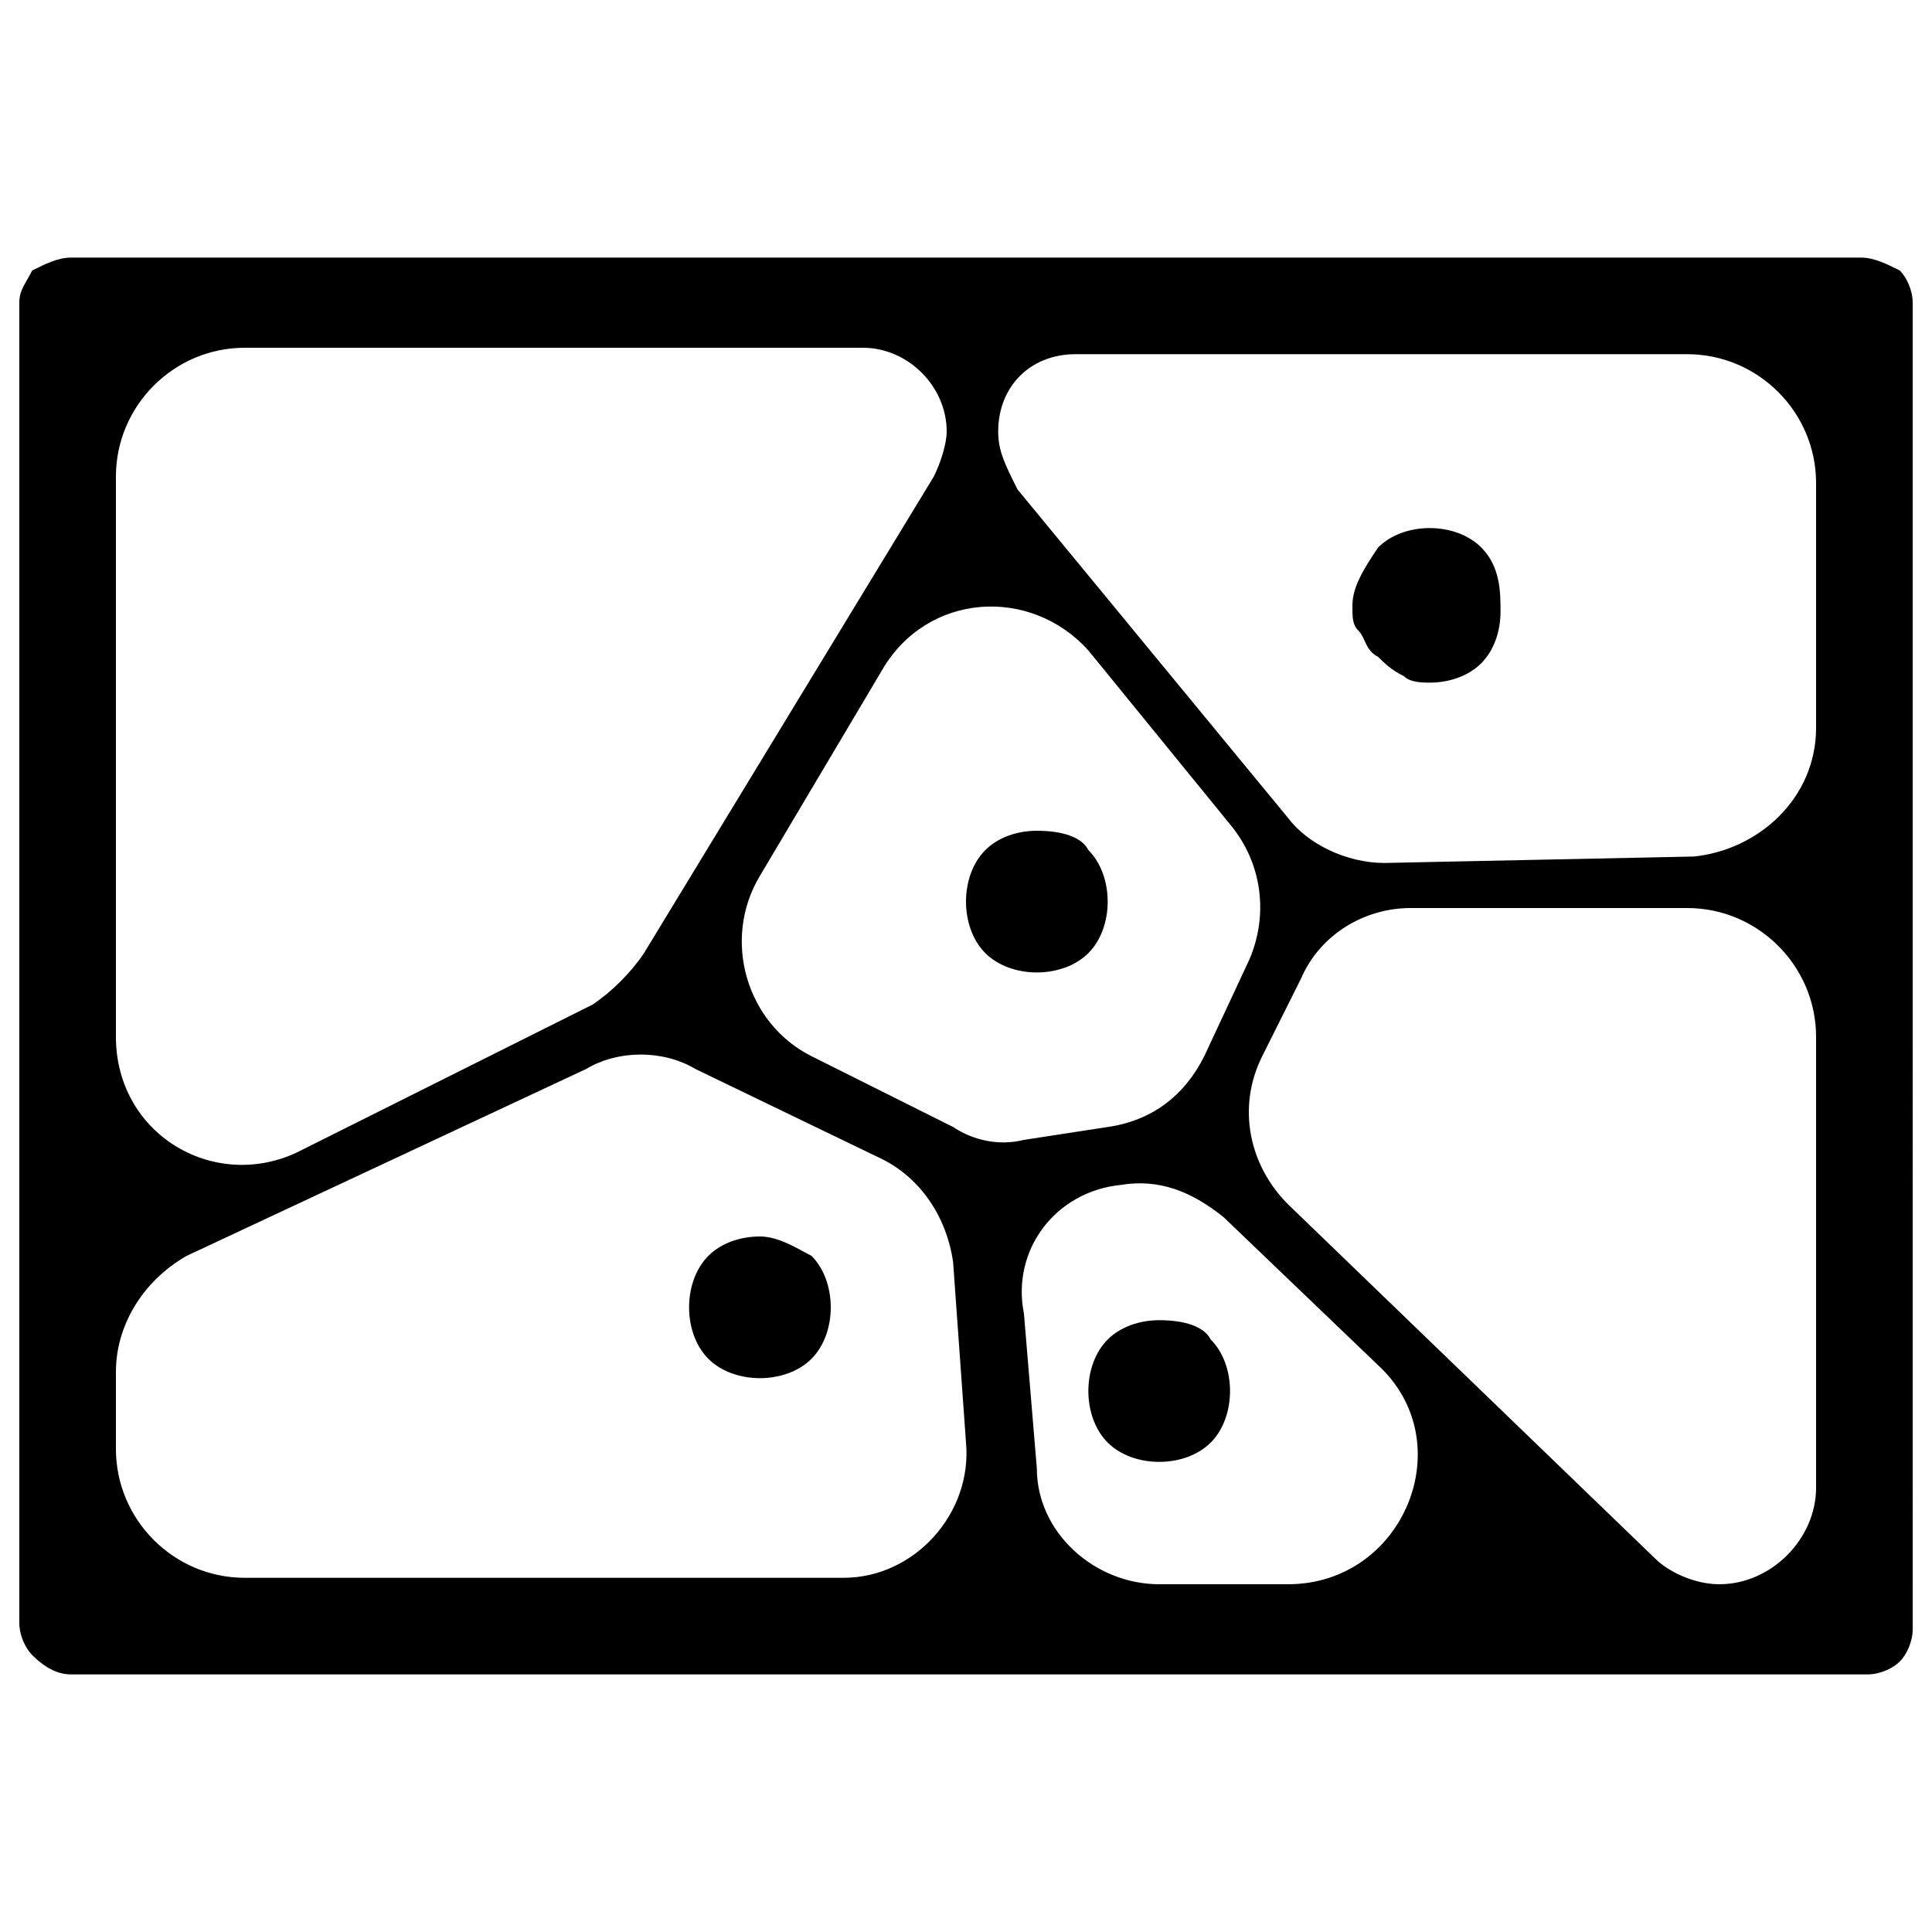
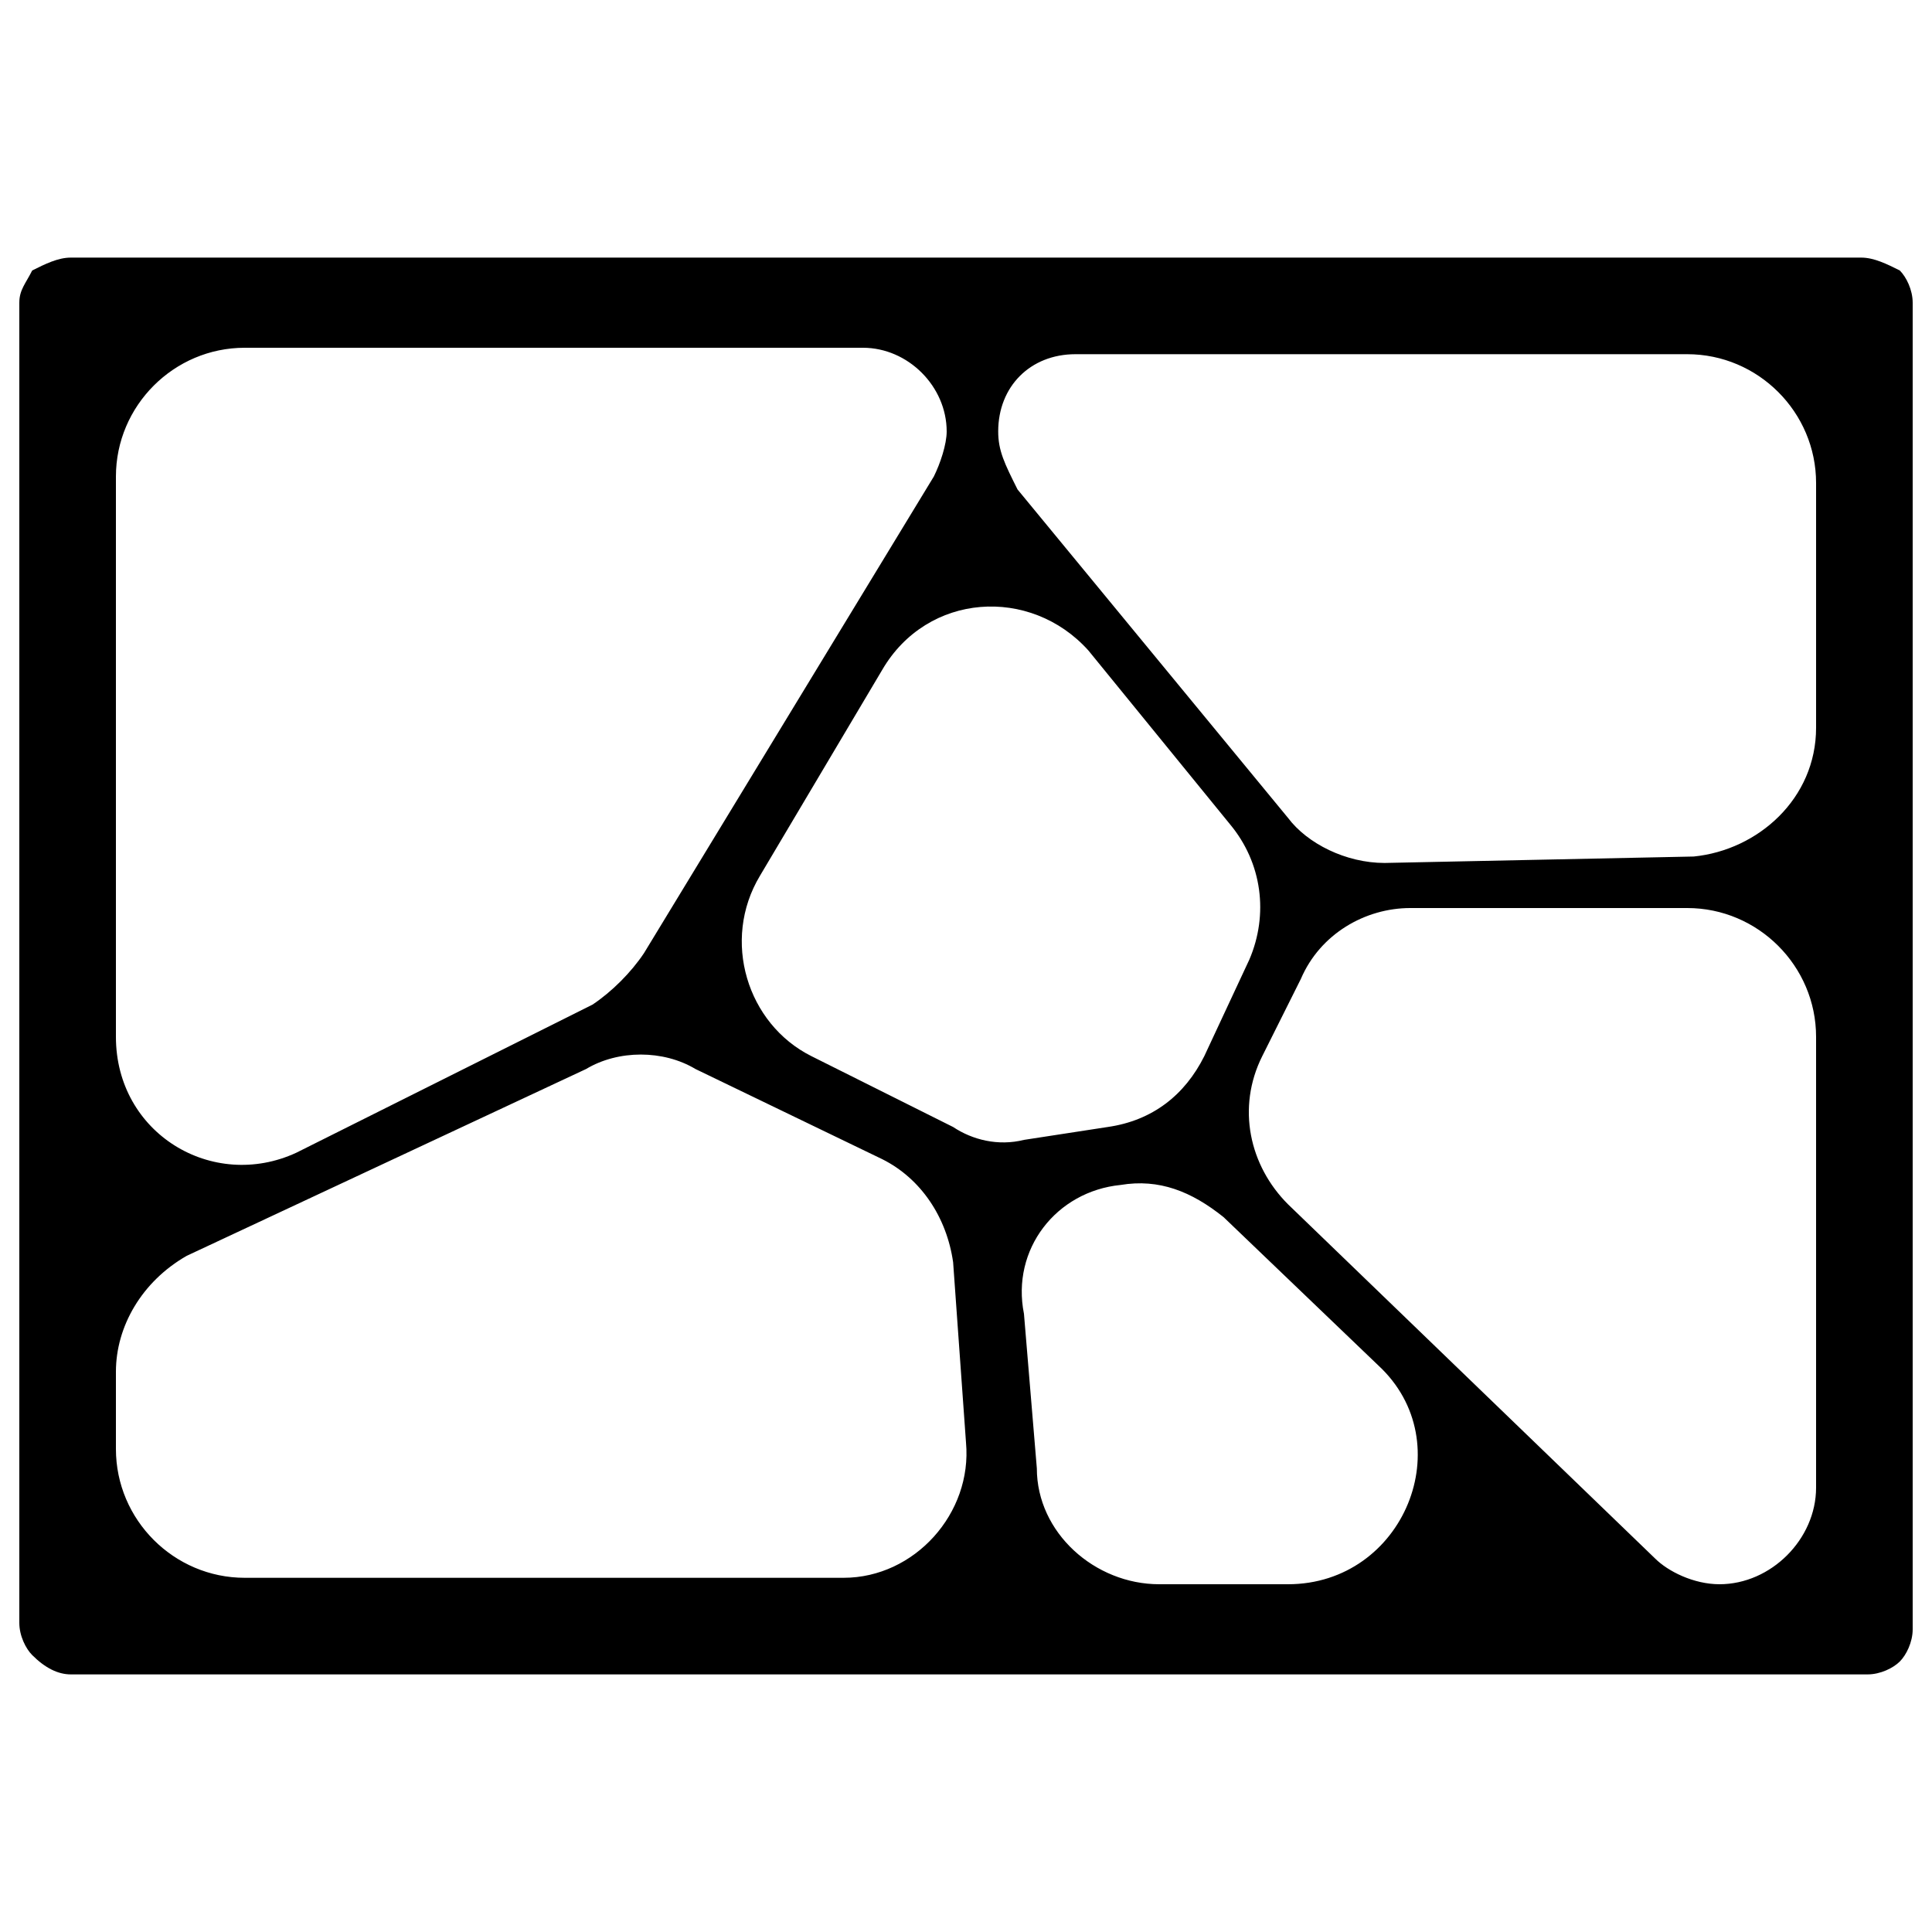
<svg xmlns="http://www.w3.org/2000/svg" version="1.1" id="Layer_1" x="0px" y="0px" viewBox="0 0 30 30" style="enable-background:new 0 0 30 30;" xml:space="preserve">
  <g>
    <path d="M1.1,4C0.9,4,0.7,4.1,0.5,4.2C0.4,4.4,0.3,4.5,0.3,4.7v20.5c0,0.2,0.1,0.4,0.2,0.5C0.7,25.9,0.9,26,1.1,26h27.9   c0.2,0,0.4-0.1,0.5-0.2c0.1-0.1,0.2-0.3,0.2-0.5V4.7c0-0.2-0.1-0.4-0.2-0.5C29.3,4.1,29.1,4,28.9,4H1.1z M1.8,7.4c0-1.1,0.9-2,2-2   h9.6c0.7,0,1.3,0.6,1.3,1.3c0,0.2-0.1,0.5-0.2,0.7L10,14.8c-0.2,0.3-0.5,0.6-0.8,0.8l-4.6,2.3c-1.3,0.6-2.8-0.3-2.8-1.8V7.4z    M15.5,6.7c0-0.7,0.5-1.2,1.2-1.2h9.5c1.1,0,2,0.9,2,2v3.8c0,1.1-0.9,1.9-1.9,2l-4.8,0.1c-0.6,0-1.2-0.3-1.5-0.7l-4.2-5.1   C15.6,7.2,15.5,7,15.5,6.7z M13.7,10.4c0.7-1.2,2.3-1.3,3.2-0.3l2.2,2.7c0.5,0.6,0.6,1.4,0.3,2.1l-0.7,1.5c-0.3,0.6-0.8,1-1.5,1.1   l-1.3,0.2c-0.4,0.1-0.8,0-1.1-0.2l-2.2-1.1c-1-0.5-1.4-1.8-0.8-2.8L13.7,10.4z M26.2,14.1c1.1,0,2,0.9,2,2v7c0,0.8-0.7,1.5-1.5,1.5   c-0.4,0-0.8-0.2-1-0.4L20,18.7c-0.6-0.6-0.8-1.5-0.4-2.3l0.6-1.2c0.3-0.7,1-1.1,1.7-1.1L26.2,14.1z M9.1,16.6   c0.5-0.3,1.2-0.3,1.7,0l2.9,1.4c0.6,0.3,1,0.9,1.1,1.6l0.2,2.8c0.1,1.1-0.8,2.1-1.9,2.1H3.8c-1.1,0-2-0.9-2-2v-1.2   c0-0.7,0.4-1.4,1.1-1.8L9.1,16.6z M17.4,18.4c0.6-0.1,1.1,0.1,1.6,0.5l2.4,2.3c1.3,1.2,0.4,3.4-1.4,3.4h-2c-1,0-1.9-0.8-1.9-1.8   l-0.2-2.4C15.7,19.4,16.4,18.5,17.4,18.4z" />
-     <path d="M18,20.5c-0.3,0-0.6,0.1-0.8,0.3c-0.2,0.2-0.3,0.5-0.3,0.8c0,0.3,0.1,0.6,0.3,0.8c0.2,0.2,0.5,0.3,0.8,0.3   c0.3,0,0.6-0.1,0.8-0.3c0.2-0.2,0.3-0.5,0.3-0.8c0-0.3-0.1-0.6-0.3-0.8C18.7,20.6,18.4,20.5,18,20.5z M22.2,8.2   c-0.3,0-0.6,0.1-0.8,0.3C21.2,8.8,21,9.1,21,9.4c0,0.2,0,0.3,0.1,0.4c0.1,0.1,0.1,0.3,0.3,0.4c0.1,0.1,0.2,0.2,0.4,0.3   c0.1,0.1,0.3,0.1,0.4,0.1c0.3,0,0.6-0.1,0.8-0.3c0.2-0.2,0.3-0.5,0.3-0.8S23.3,8.8,23,8.5C22.8,8.3,22.5,8.2,22.2,8.2z M16.1,12.9   c-0.3,0-0.6,0.1-0.8,0.3c-0.2,0.2-0.3,0.5-0.3,0.8c0,0.3,0.1,0.6,0.3,0.8c0.2,0.2,0.5,0.3,0.8,0.3c0.3,0,0.6-0.1,0.8-0.3   c0.2-0.2,0.3-0.5,0.3-0.8c0-0.3-0.1-0.6-0.3-0.8C16.8,13,16.5,12.9,16.1,12.9z M11.8,19.2c-0.3,0-0.6,0.1-0.8,0.3   c-0.2,0.2-0.3,0.5-0.3,0.8s0.1,0.6,0.3,0.8c0.2,0.2,0.5,0.3,0.8,0.3c0.3,0,0.6-0.1,0.8-0.3c0.2-0.2,0.3-0.5,0.3-0.8   s-0.1-0.6-0.3-0.8C12.4,19.4,12.1,19.2,11.8,19.2z" />
  </g>
</svg>